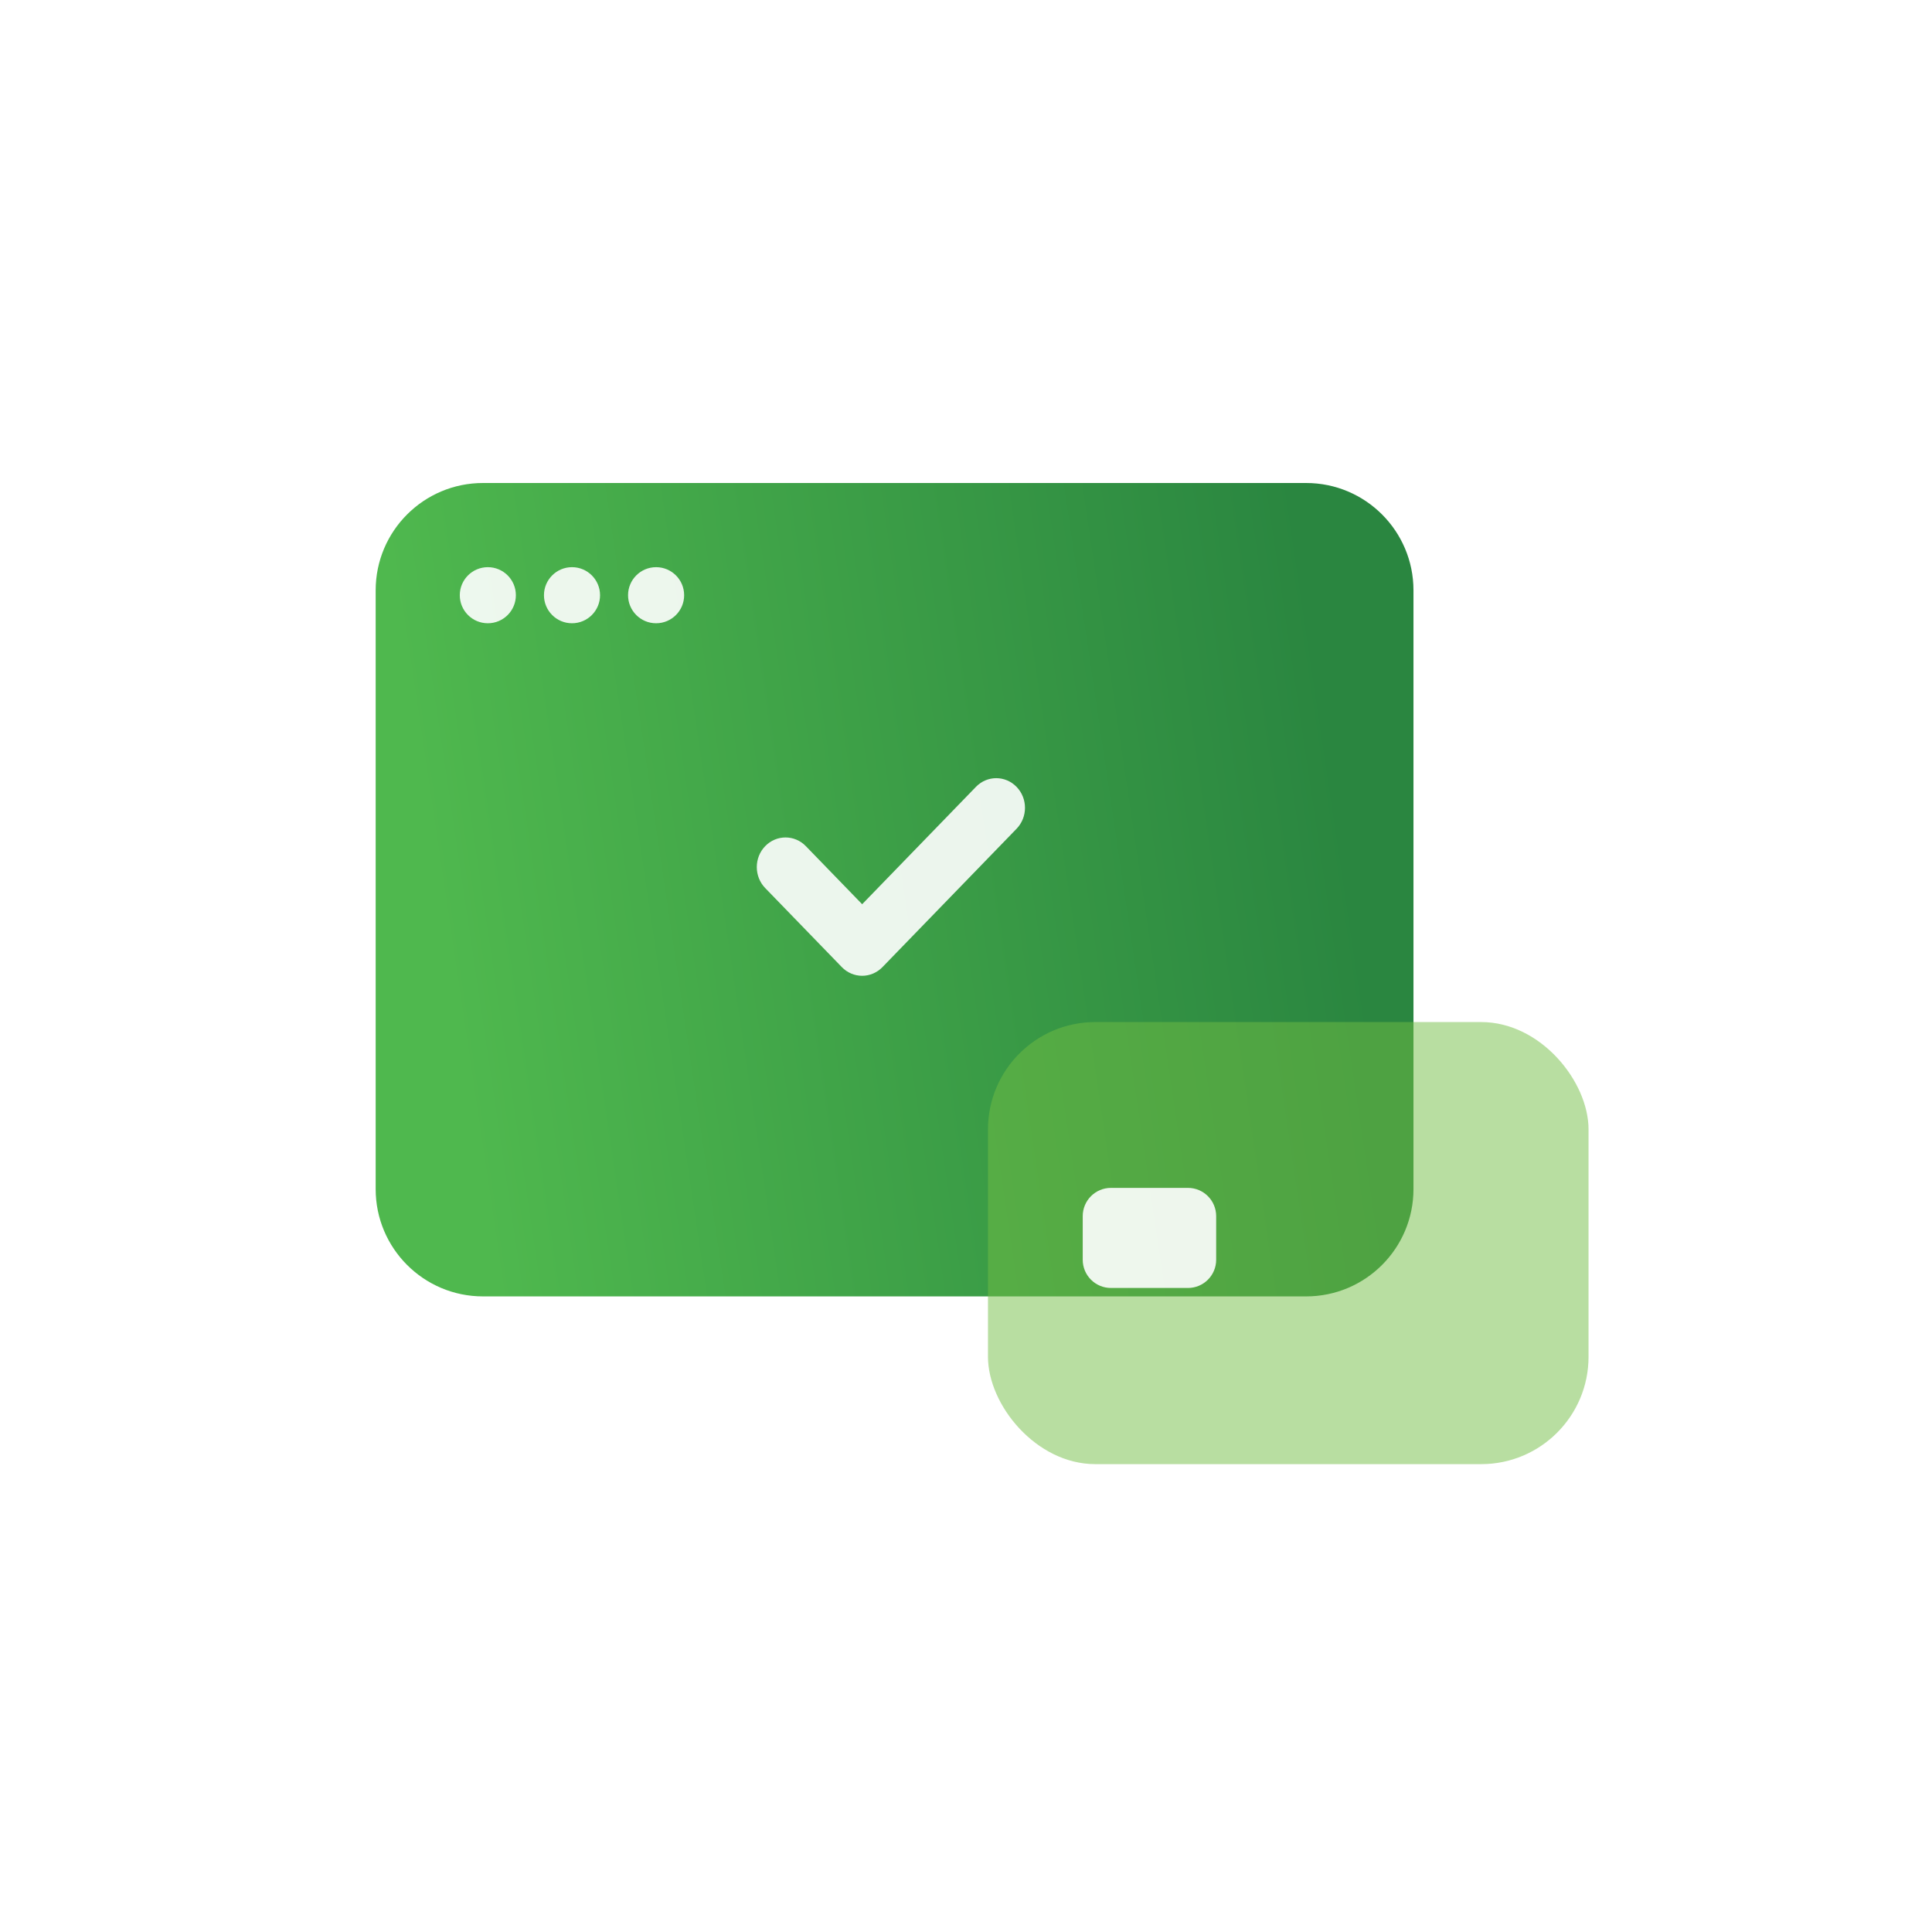
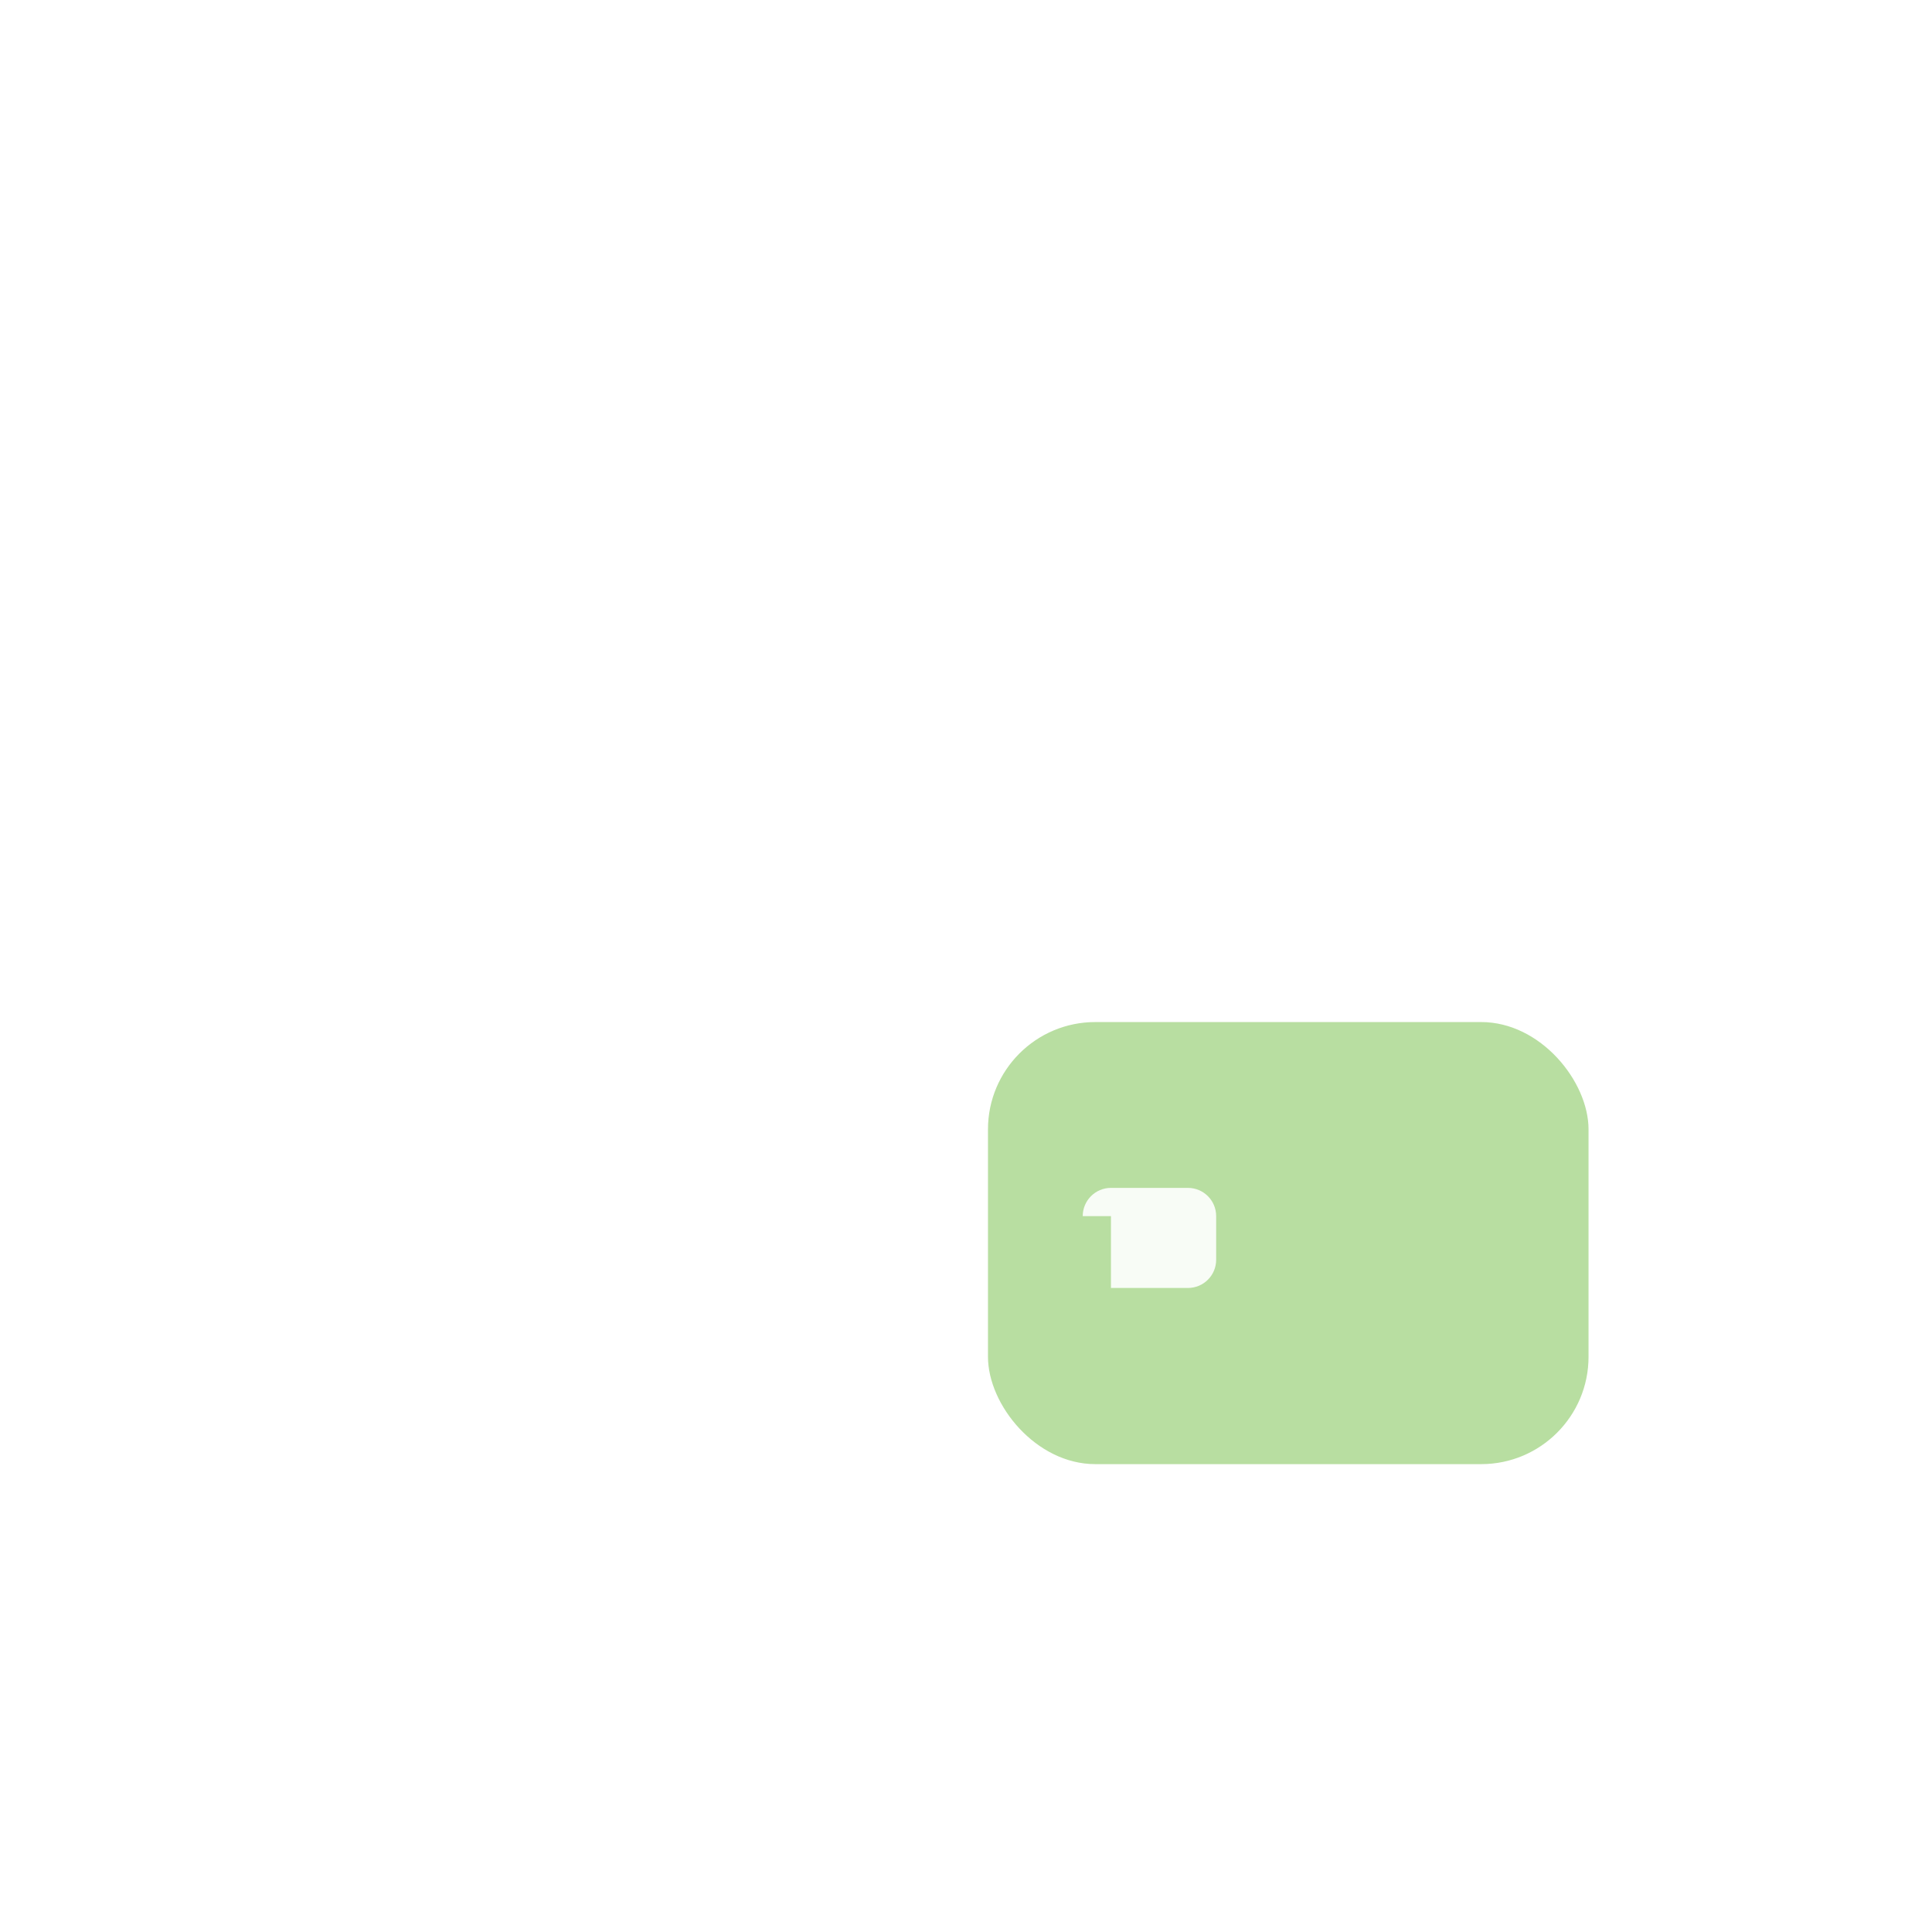
<svg xmlns="http://www.w3.org/2000/svg" width="72" height="72" viewBox="0 0 72 72" fill="none">
-   <path d="M14 22C14 19.791 15.791 18 18 18H48.676C50.885 18 52.676 19.791 52.676 22V44.313C52.676 46.523 50.885 48.313 48.676 48.313H18C15.791 48.313 14 46.523 14 44.313V22Z" fill="url(#paint0_linear_8816_105474)" />
-   <path fill-rule="evenodd" clip-rule="evenodd" d="M37.884 29.324C38.303 29.755 38.303 30.454 37.884 30.886L32.887 36.041C32.686 36.248 32.414 36.365 32.13 36.365C31.846 36.365 31.573 36.248 31.372 36.041L28.517 33.095C28.099 32.664 28.099 31.964 28.517 31.533C28.935 31.102 29.613 31.102 30.031 31.533L32.13 33.698L36.37 29.324C36.788 28.892 37.466 28.892 37.884 29.324Z" fill="white" fill-opacity="0.9" />
  <g filter="url(#filter0_bi_8816_105474)">
    <rect x="36.619" y="37.989" width="22.381" height="16.475" rx="4" fill="#72BF44" fill-opacity="0.5" />
  </g>
-   <path d="M40.35 45.322C40.35 44.74 40.821 44.269 41.402 44.269H44.271C44.852 44.269 45.323 44.74 45.323 45.322V46.947C45.323 47.529 44.852 47.999 44.271 47.999H41.402C40.821 47.999 40.35 47.529 40.35 46.947V45.322Z" fill="white" fill-opacity="0.9" />
+   <path d="M40.35 45.322C40.35 44.74 40.821 44.269 41.402 44.269H44.271C44.852 44.269 45.323 44.74 45.323 45.322V46.947C45.323 47.529 44.852 47.999 44.271 47.999H41.402V45.322Z" fill="white" fill-opacity="0.9" />
  <circle cx="18.18" cy="22.182" r="1.045" fill="white" fill-opacity="0.9" />
-   <circle cx="21.317" cy="22.182" r="1.045" fill="white" fill-opacity="0.9" />
  <circle cx="24.451" cy="22.182" r="1.045" fill="white" fill-opacity="0.9" />
  <defs>
    <filter id="filter0_bi_8816_105474" x="32.619" y="33.989" width="30.381" height="24.475" filterUnits="userSpaceOnUse" color-interpolation-filters="sRGB">
      <feFlood flood-opacity="0" result="BackgroundImageFix" />
      <feGaussianBlur in="BackgroundImageFix" stdDeviation="2" />
      <feComposite in2="SourceAlpha" operator="in" result="effect1_backgroundBlur_8816_105474" />
      <feBlend mode="normal" in="SourceGraphic" in2="effect1_backgroundBlur_8816_105474" result="shape" />
      <feColorMatrix in="SourceAlpha" type="matrix" values="0 0 0 0 0 0 0 0 0 0 0 0 0 0 0 0 0 0 127 0" result="hardAlpha" />
      <feOffset dx="0.2" dy="0.1" />
      <feGaussianBlur stdDeviation="0.5" />
      <feComposite in2="hardAlpha" operator="arithmetic" k2="-1" k3="1" />
      <feColorMatrix type="matrix" values="0 0 0 0 1 0 0 0 0 1 0 0 0 0 1 0 0 0 0.6 0" />
      <feBlend mode="normal" in2="shape" result="effect2_innerShadow_8816_105474" />
    </filter>
    <linearGradient id="paint0_linear_8816_105474" x1="14" y1="18" x2="47.445" y2="13.04" gradientUnits="userSpaceOnUse">
      <stop stop-color="#4FB84E" />
      <stop offset="1" stop-color="#2A8640" />
    </linearGradient>
  </defs>
</svg>